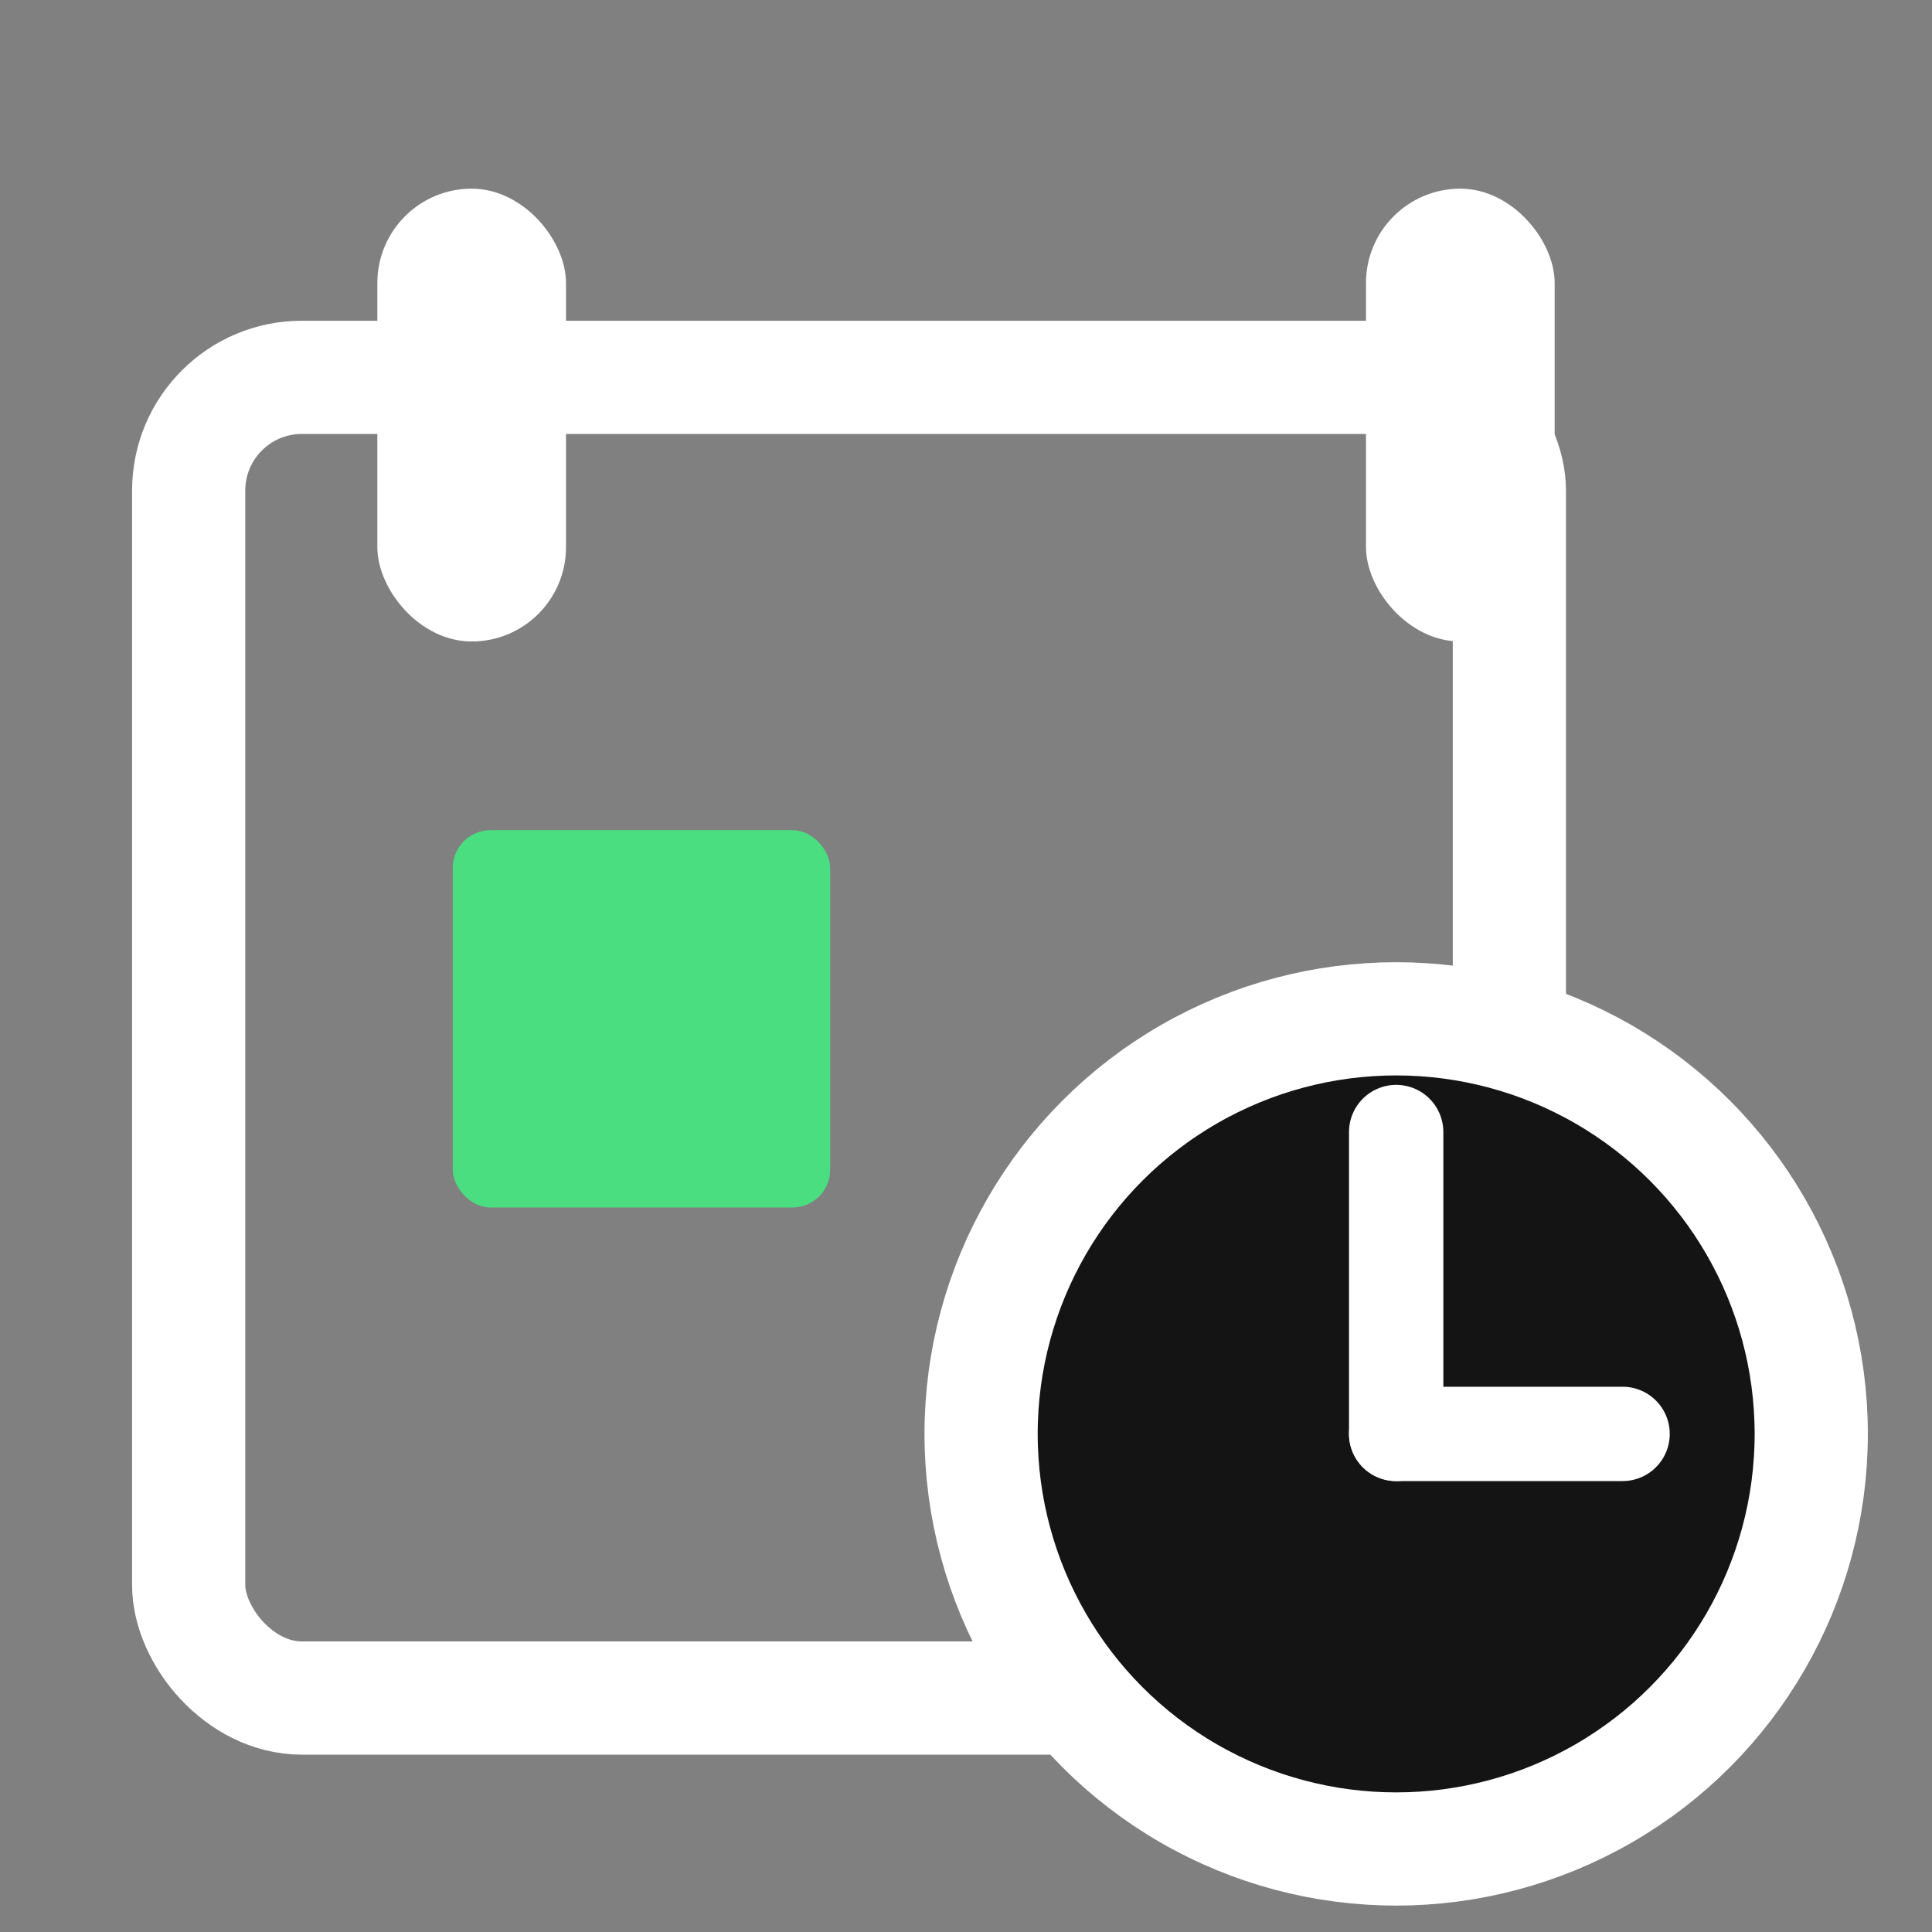
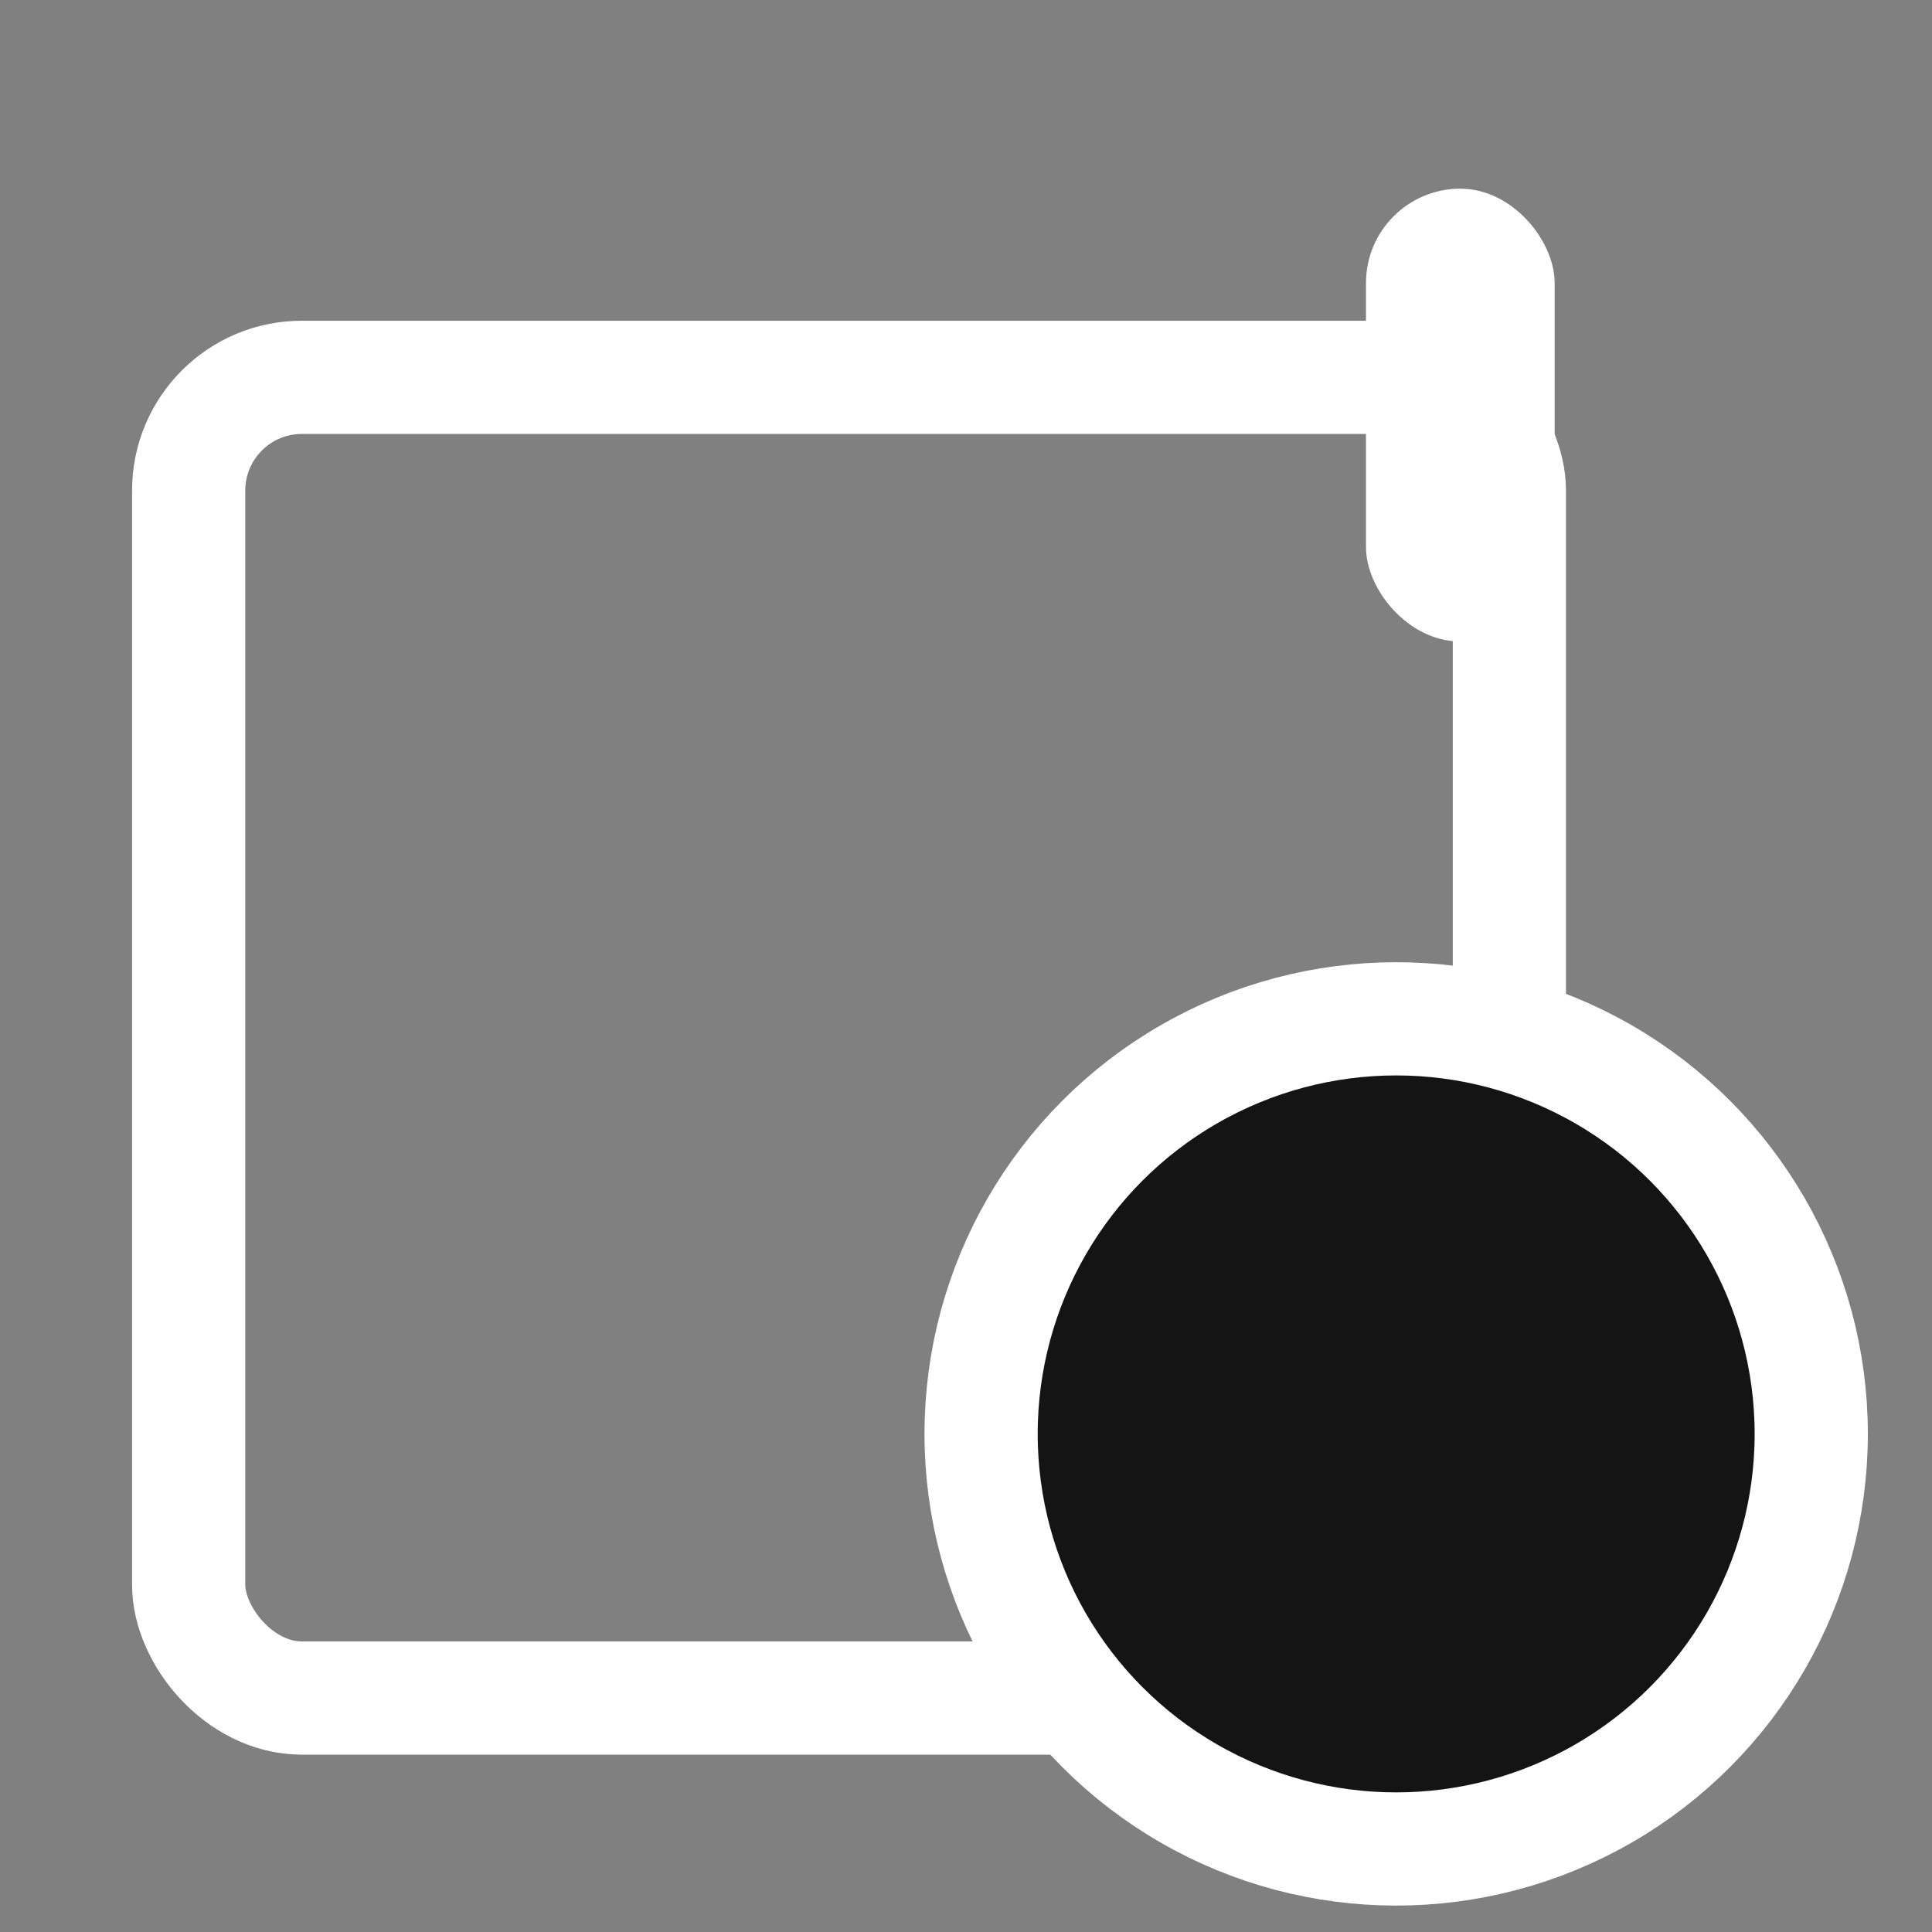
<svg xmlns="http://www.w3.org/2000/svg" viewBox="0 0 512 512" width="32" height="32">
  <rect x="0" y="0" width="512" height="512" fill="#808080" stroke="none" />
  <rect x="50" y="100" width="350" height="350" rx="30" fill="none" stroke="white" stroke-width="30" />
-   <rect x="100" y="50" width="50" height="120" rx="25" fill="white" />
  <rect x="362" y="50" width="50" height="120" rx="25" fill="white" />
-   <rect x="120" y="220" width="100" height="100" rx="10" fill="#4ade80" />
  <circle cx="370" cy="380" r="110" fill="#141414" stroke="white" stroke-width="30" />
-   <line x1="370" y1="380" x2="370" y2="300" stroke="white" stroke-width="25" stroke-linecap="round" />
-   <line x1="370" y1="380" x2="430" y2="380" stroke="white" stroke-width="25" stroke-linecap="round" />
</svg>